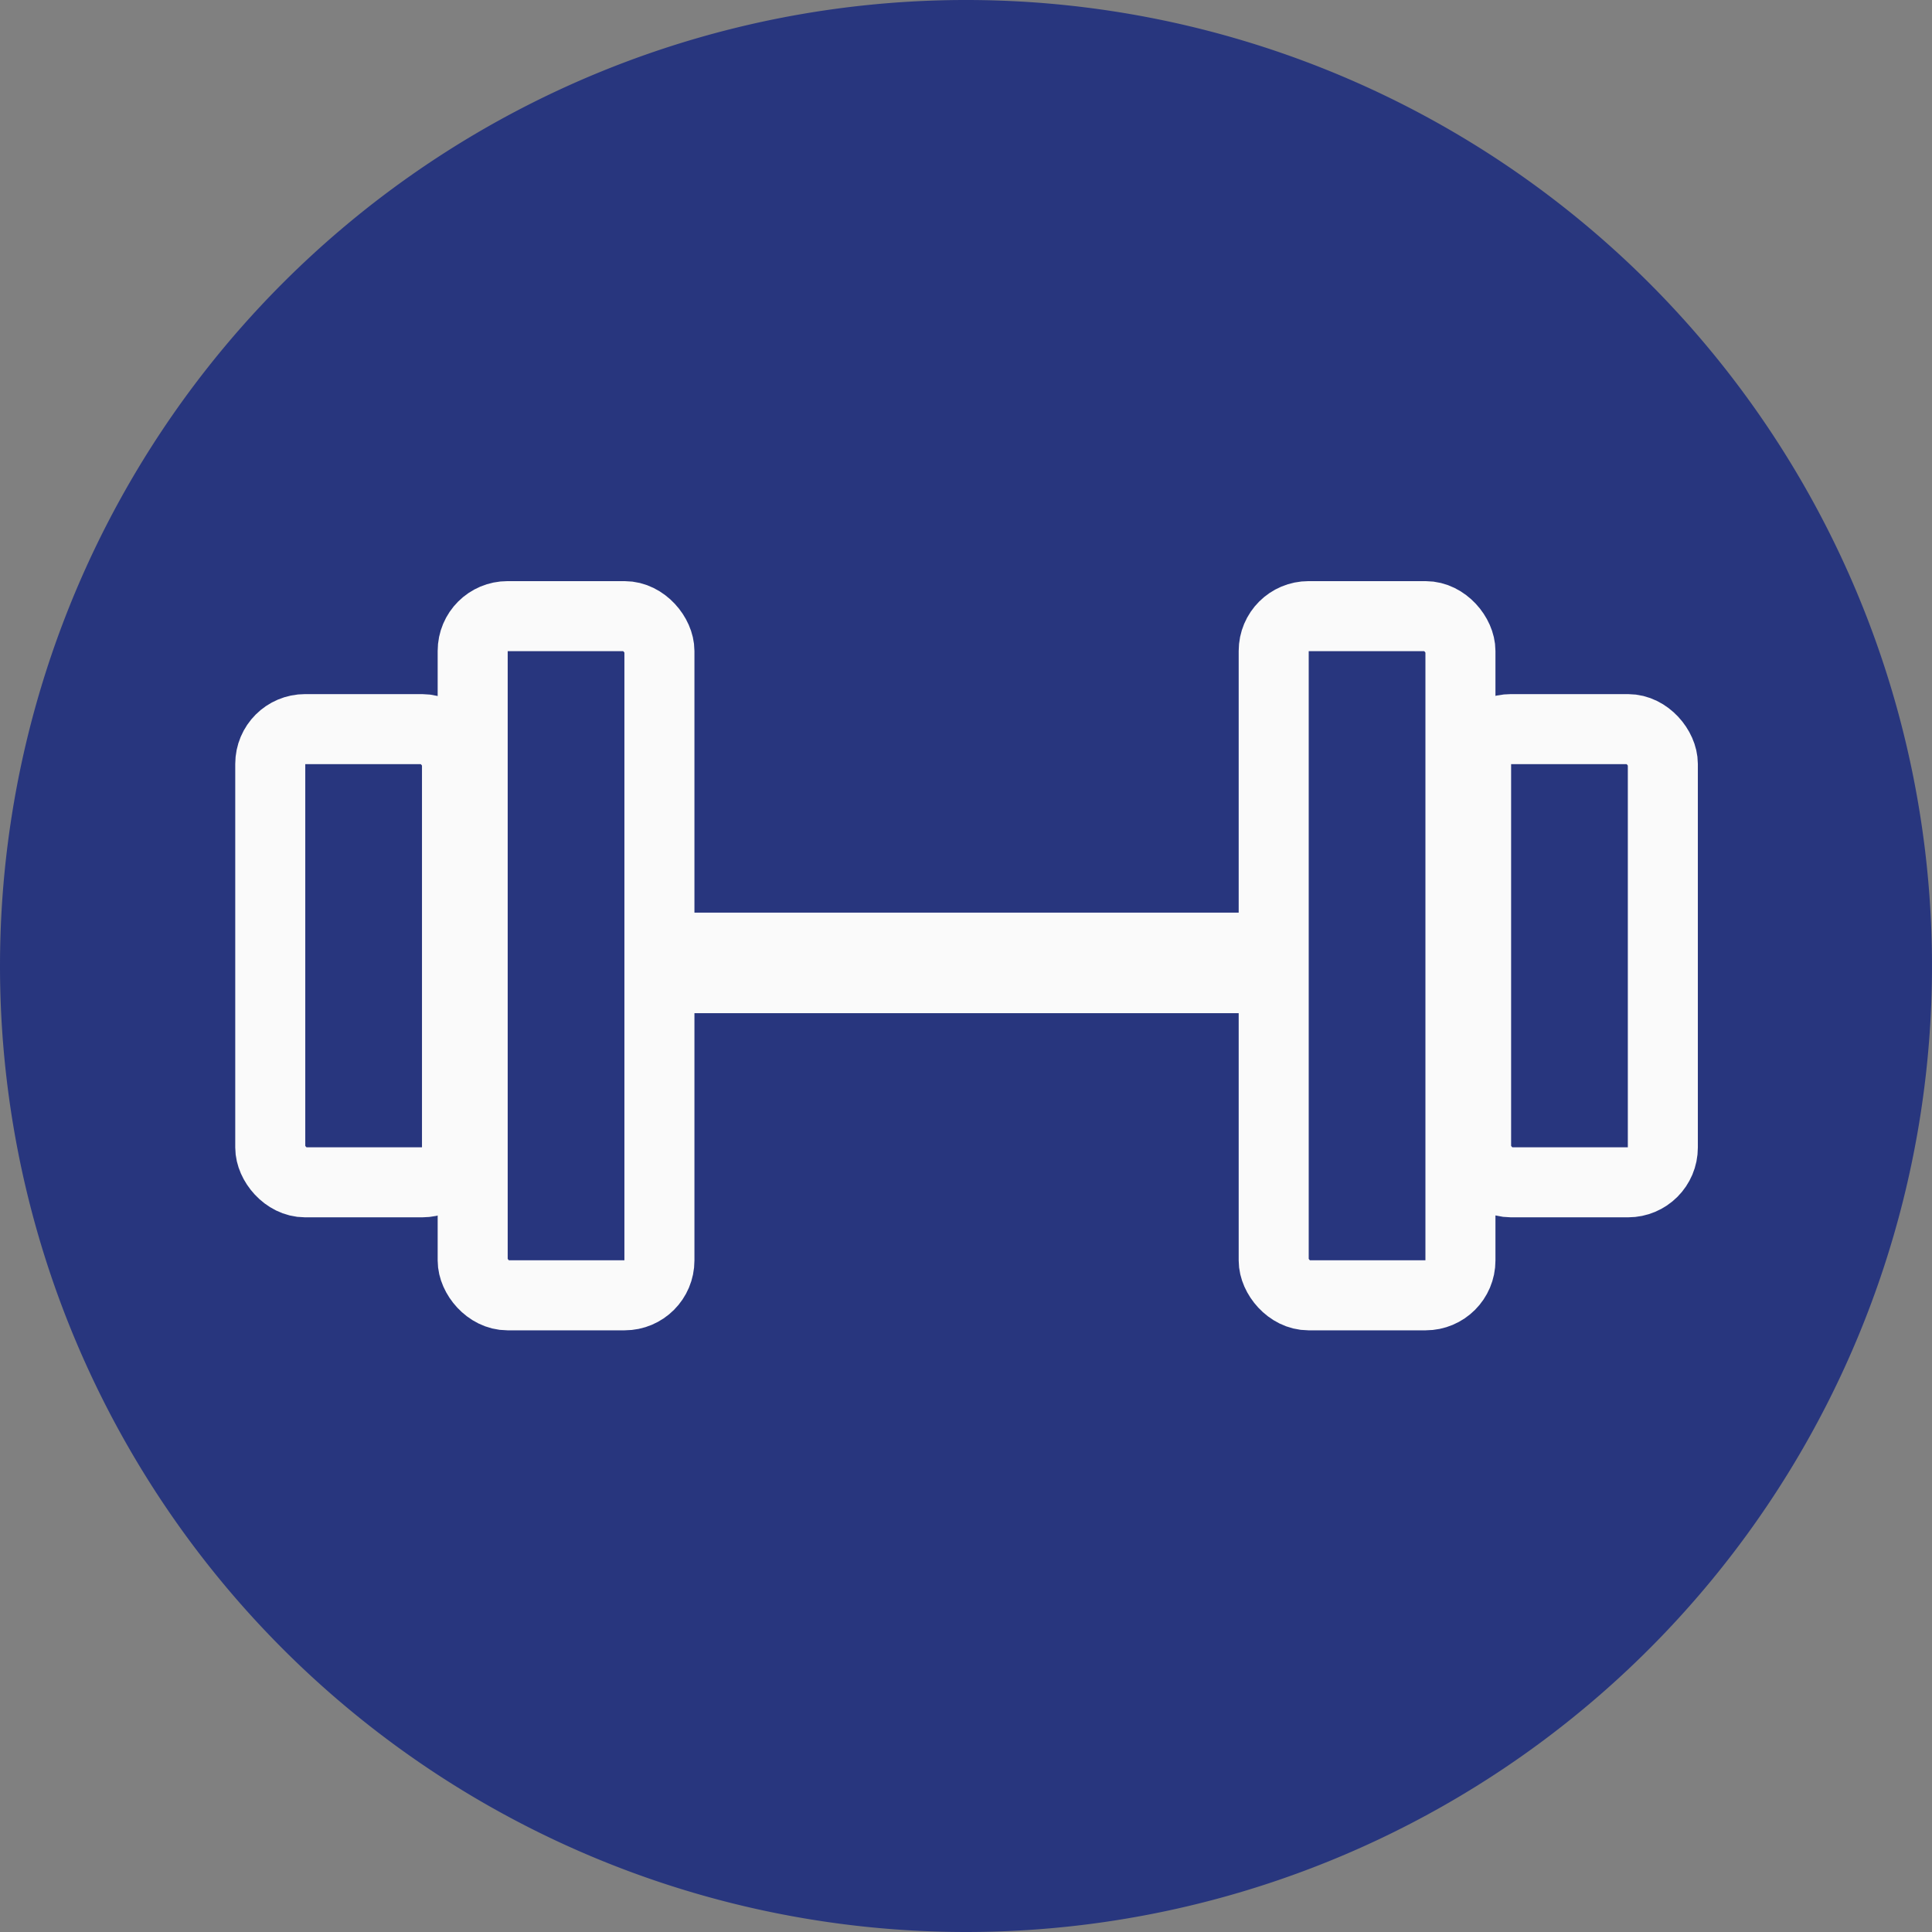
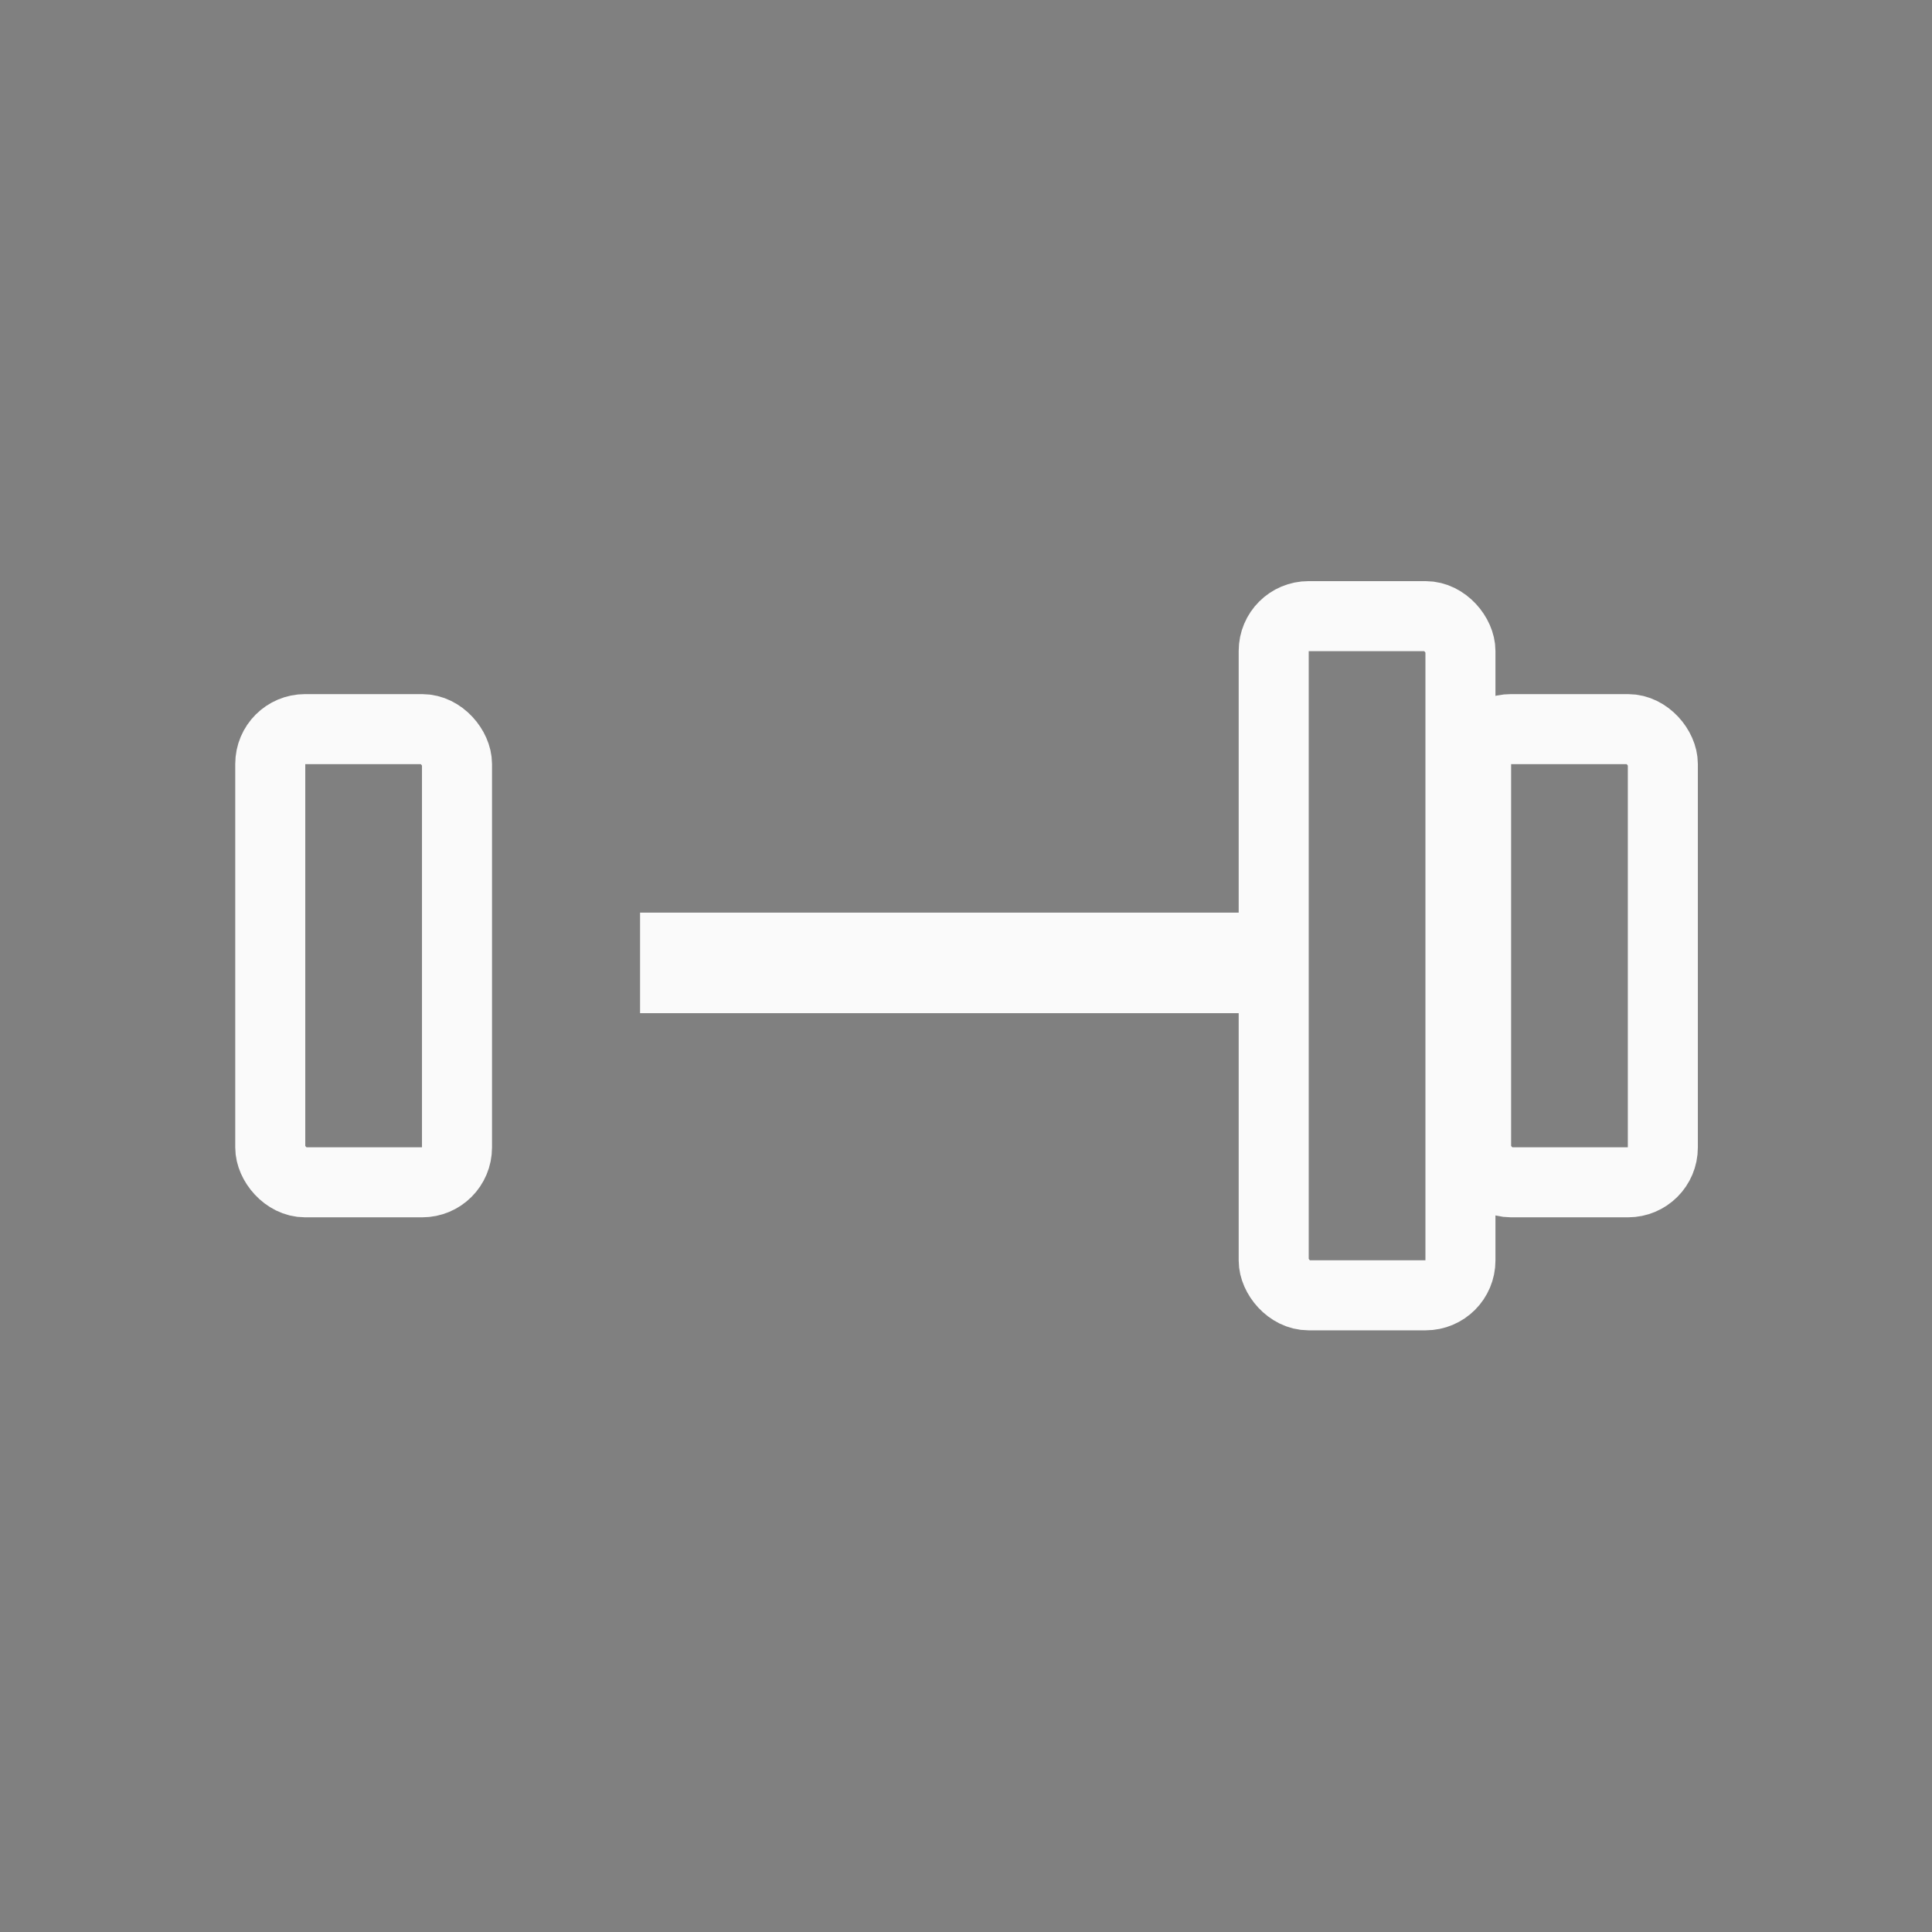
<svg xmlns="http://www.w3.org/2000/svg" id="Icon_Wellbeing" width="82.768" height="82.768" viewBox="0 0 82.768 82.768">
  <rect x="0" y="0" width="82.768" height="82.768" fill="#808080" stroke="none" />
-   <path id="Path_1431" data-name="Path 1431" d="M31.384,62.768A41.384,41.384,0,1,0-10,21.384,41.386,41.386,0,0,0,31.384,62.768" transform="translate(10 20)" fill="#28367e" />
-   <rect id="Rectangle_2396" data-name="Rectangle 2396" width="8" height="29.096" rx="1.492" transform="translate(20.25 26.396)" fill="none" stroke="#fafafa" stroke-miterlimit="10" stroke-width="3" />
  <rect id="Rectangle_2397" data-name="Rectangle 2397" width="8" height="19.415" rx="1.492" transform="translate(11.578 31.236)" fill="none" stroke="#fafafa" stroke-miterlimit="10" stroke-width="3" />
  <rect id="Rectangle_2398" data-name="Rectangle 2398" width="8" height="29.096" rx="1.492" transform="translate(62.566 55.492) rotate(-180)" fill="none" stroke="#fafafa" stroke-miterlimit="10" stroke-width="3" />
  <rect id="Rectangle_2399" data-name="Rectangle 2399" width="8" height="19.415" rx="1.492" transform="translate(71.237 50.651) rotate(-180)" fill="none" stroke="#fafafa" stroke-miterlimit="10" stroke-width="3" />
  <rect id="Rectangle_2401" data-name="Rectangle 2401" width="24.974" height="1.307" transform="translate(28.921 40.598)" fill="none" stroke="#fafafa" stroke-miterlimit="10" stroke-width="3" />
</svg>